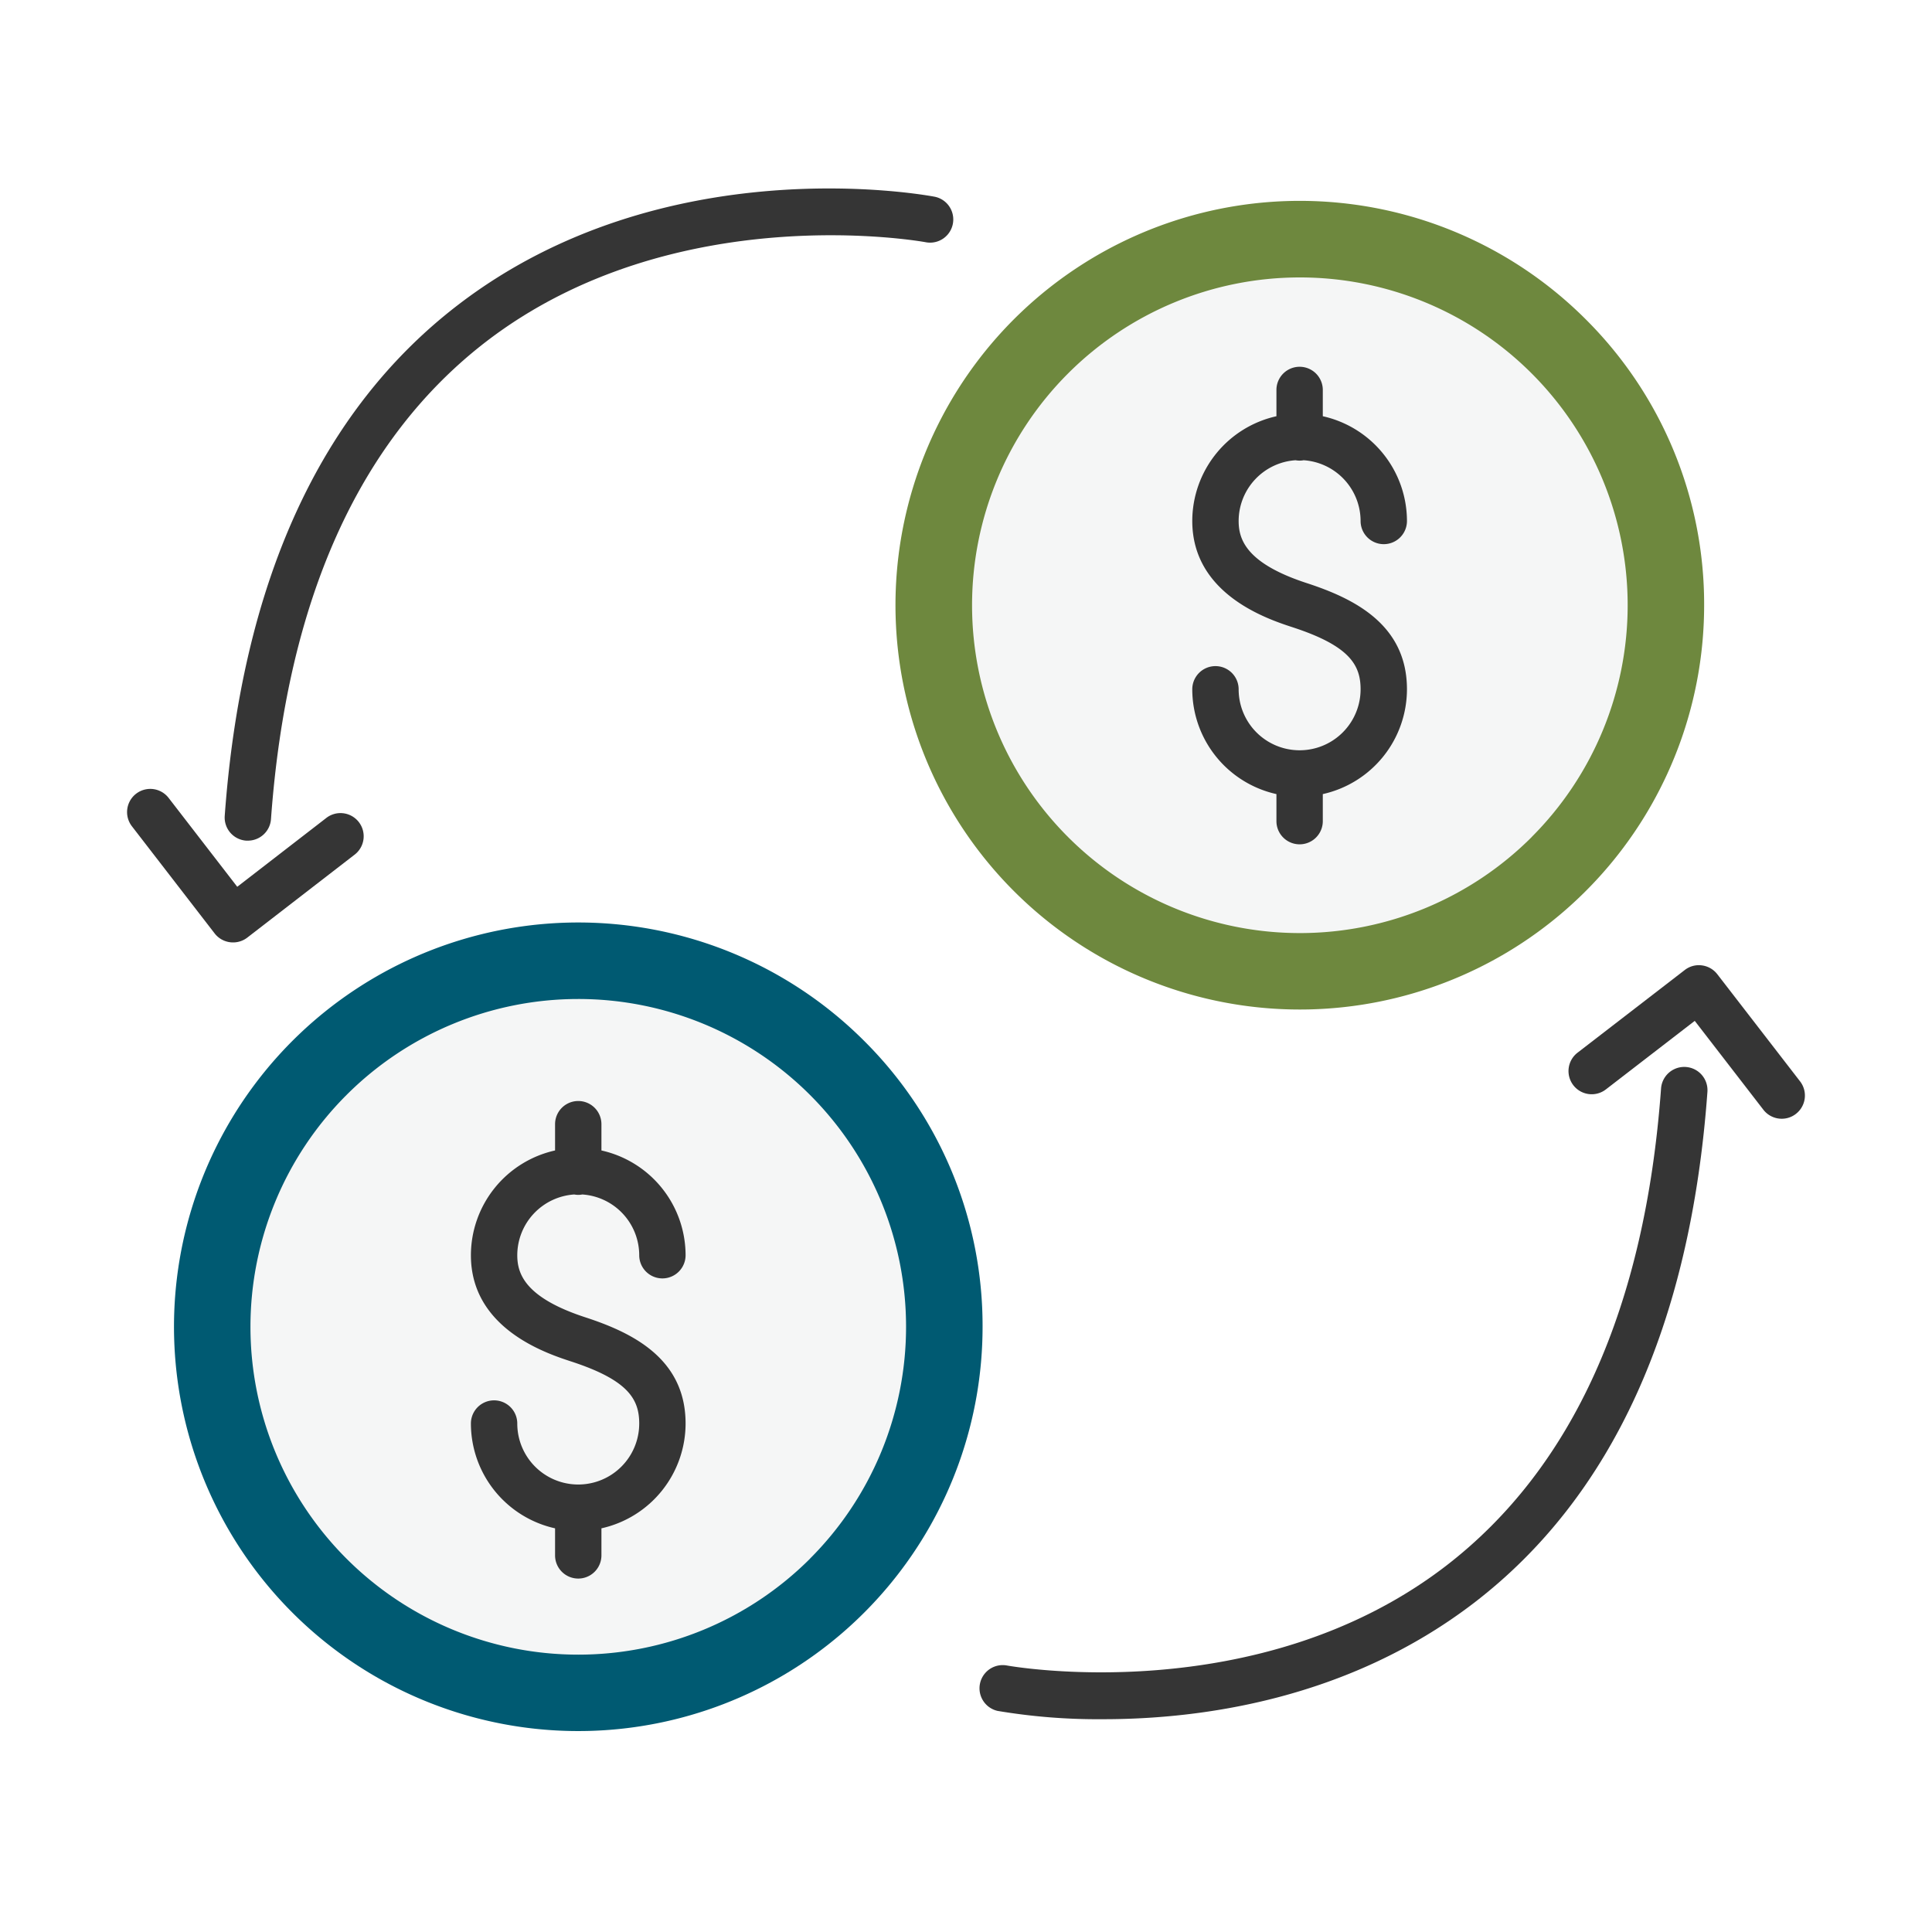
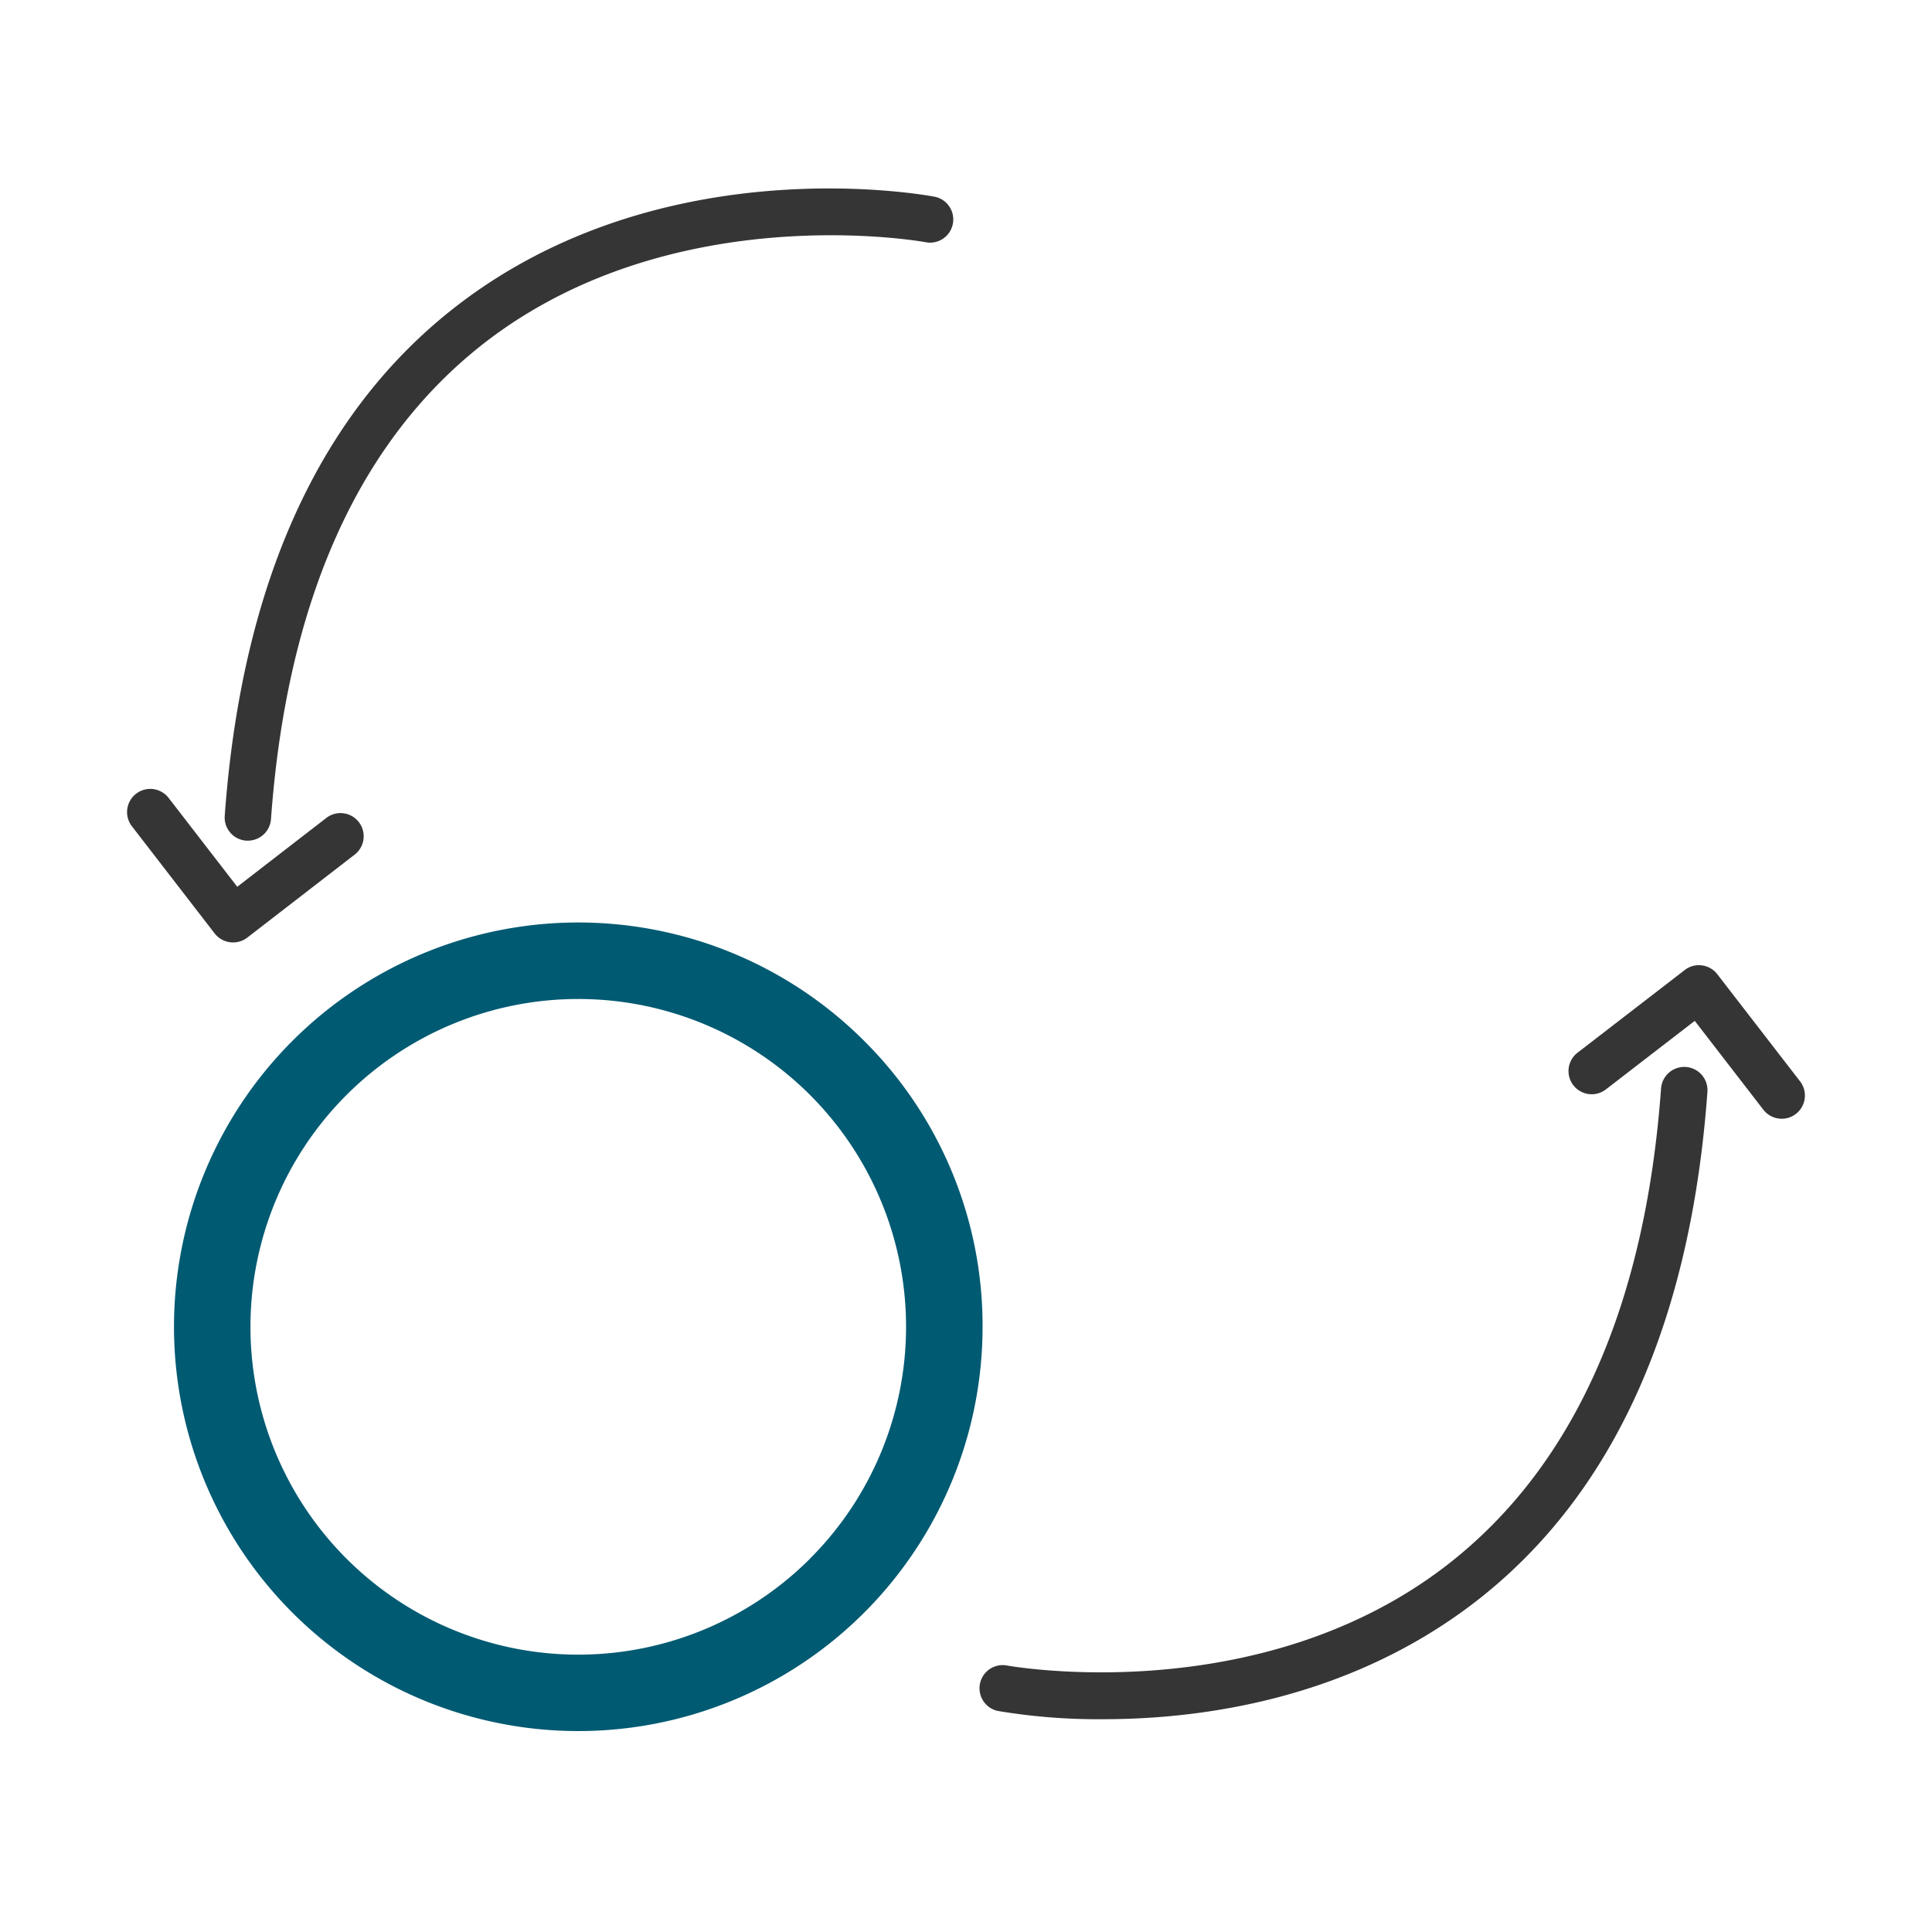
<svg xmlns="http://www.w3.org/2000/svg" viewBox="0 0 500 500">
  <defs>
    <style>.cls-1{fill:#f5f6f6;}.cls-2{fill:#353535;}.cls-3{fill:#6e883e;}.cls-4{fill:#005a72;}</style>
  </defs>
  <g id="Layer_1" data-name="Layer 1">
-     <circle class="cls-1" cx="148.24" cy="343.37" r="95.04" />
-     <circle class="cls-1" cx="336.4" cy="156.69" r="95.04" />
-     <path class="cls-2" d="M338.2,150.91c-15.64-5.1-17.64-11.27-17.64-16.08a15.78,15.78,0,0,1,14.73-15.72,5.51,5.51,0,0,0,2.09,0,15.79,15.79,0,0,1,14.74,15.72,6,6,0,1,0,12,0,27.82,27.82,0,0,0-21.78-27.11v-6.8a6,6,0,0,0-12,0v6.8a27.82,27.82,0,0,0-21.78,27.11c0,19,19.51,25.39,25.92,27.49,14.69,4.79,17.64,9.7,17.64,16.07a15.78,15.78,0,0,1-31.56,0,6,6,0,0,0-12,0,27.82,27.82,0,0,0,21.78,27.12v7a6,6,0,0,0,12,0v-7a27.82,27.82,0,0,0,21.78-27.12C364.12,161.53,350.27,154.85,338.2,150.91Z" />
-     <path class="cls-2" d="M151.51,340.93c-15.63-5.1-17.64-11.27-17.64-16.08a15.79,15.79,0,0,1,14.74-15.72,5.51,5.51,0,0,0,2.09,0,15.78,15.78,0,0,1,14.73,15.72,6,6,0,0,0,12,0,27.82,27.82,0,0,0-21.78-27.11v-6.8a6,6,0,0,0-12,0v6.8a27.82,27.82,0,0,0-21.78,27.11c0,19,19.51,25.39,25.92,27.49,14.69,4.79,17.64,9.7,17.64,16.07a15.78,15.78,0,0,1-31.56,0,6,6,0,0,0-12,0,27.82,27.82,0,0,0,21.78,27.12v7a6,6,0,0,0,12,0v-7a27.82,27.82,0,0,0,21.78-27.12C177.43,351.55,163.58,344.87,151.51,340.93Z" />
-     <path class="cls-3" d="M410.39,82.64a104.64,104.64,0,1,0,30.64,74A104,104,0,0,0,410.39,82.64Zm-14,134a84.84,84.84,0,1,1,0-120A84.84,84.84,0,0,1,396.39,216.62Z" />
    <path class="cls-4" d="M223.64,269.38a104.63,104.63,0,1,0,30.65,74A104,104,0,0,0,223.64,269.38Zm-14,134a84.84,84.84,0,1,1,0-120A84.84,84.84,0,0,1,209.64,403.36Z" />
    <path class="cls-2" d="M64.15,217.56h-.44a6,6,0,0,1-5.55-6.42c4.38-60.37,24.7-104.86,60.39-132.24,53.16-40.8,120.44-28.51,123.28-28a6,6,0,0,1-2.25,11.79h0c-.65-.13-65-11.77-113.82,25.76C93,113.69,74.25,155.25,70.13,212A6,6,0,0,1,64.15,217.56Z" />
    <path class="cls-2" d="M60.32,243.9a5,5,0,0,1-.77-.05,6,6,0,0,1-4-2.28L34.14,213.84a6,6,0,0,1,9.5-7.34l17.76,23,22.95-17.74a6,6,0,1,1,7.34,9.49L64,242.65A6,6,0,0,1,60.32,243.9Z" />
    <path class="cls-2" d="M285.52,444.93a156.81,156.81,0,0,1-27.35-2.15A6,6,0,0,1,260.42,431h0c.65.12,65,11.77,113.82-25.77C407,380,425.75,338.45,429.88,281.7a6,6,0,1,1,12,.87c-4.38,60.36-24.7,104.85-60.39,132.24C348.71,439.93,310.62,444.93,285.52,444.93Z" />
    <path class="cls-2" d="M461.12,289.53a6,6,0,0,1-4.76-2.33l-17.76-23-23,17.74a6,6,0,1,1-7.34-9.5L436,251.05a5.92,5.92,0,0,1,4.43-1.21,6,6,0,0,1,4,2.28l21.43,27.74a6,6,0,0,1-1.08,8.41A5.93,5.93,0,0,1,461.12,289.53Z" />
  </g>
</svg>